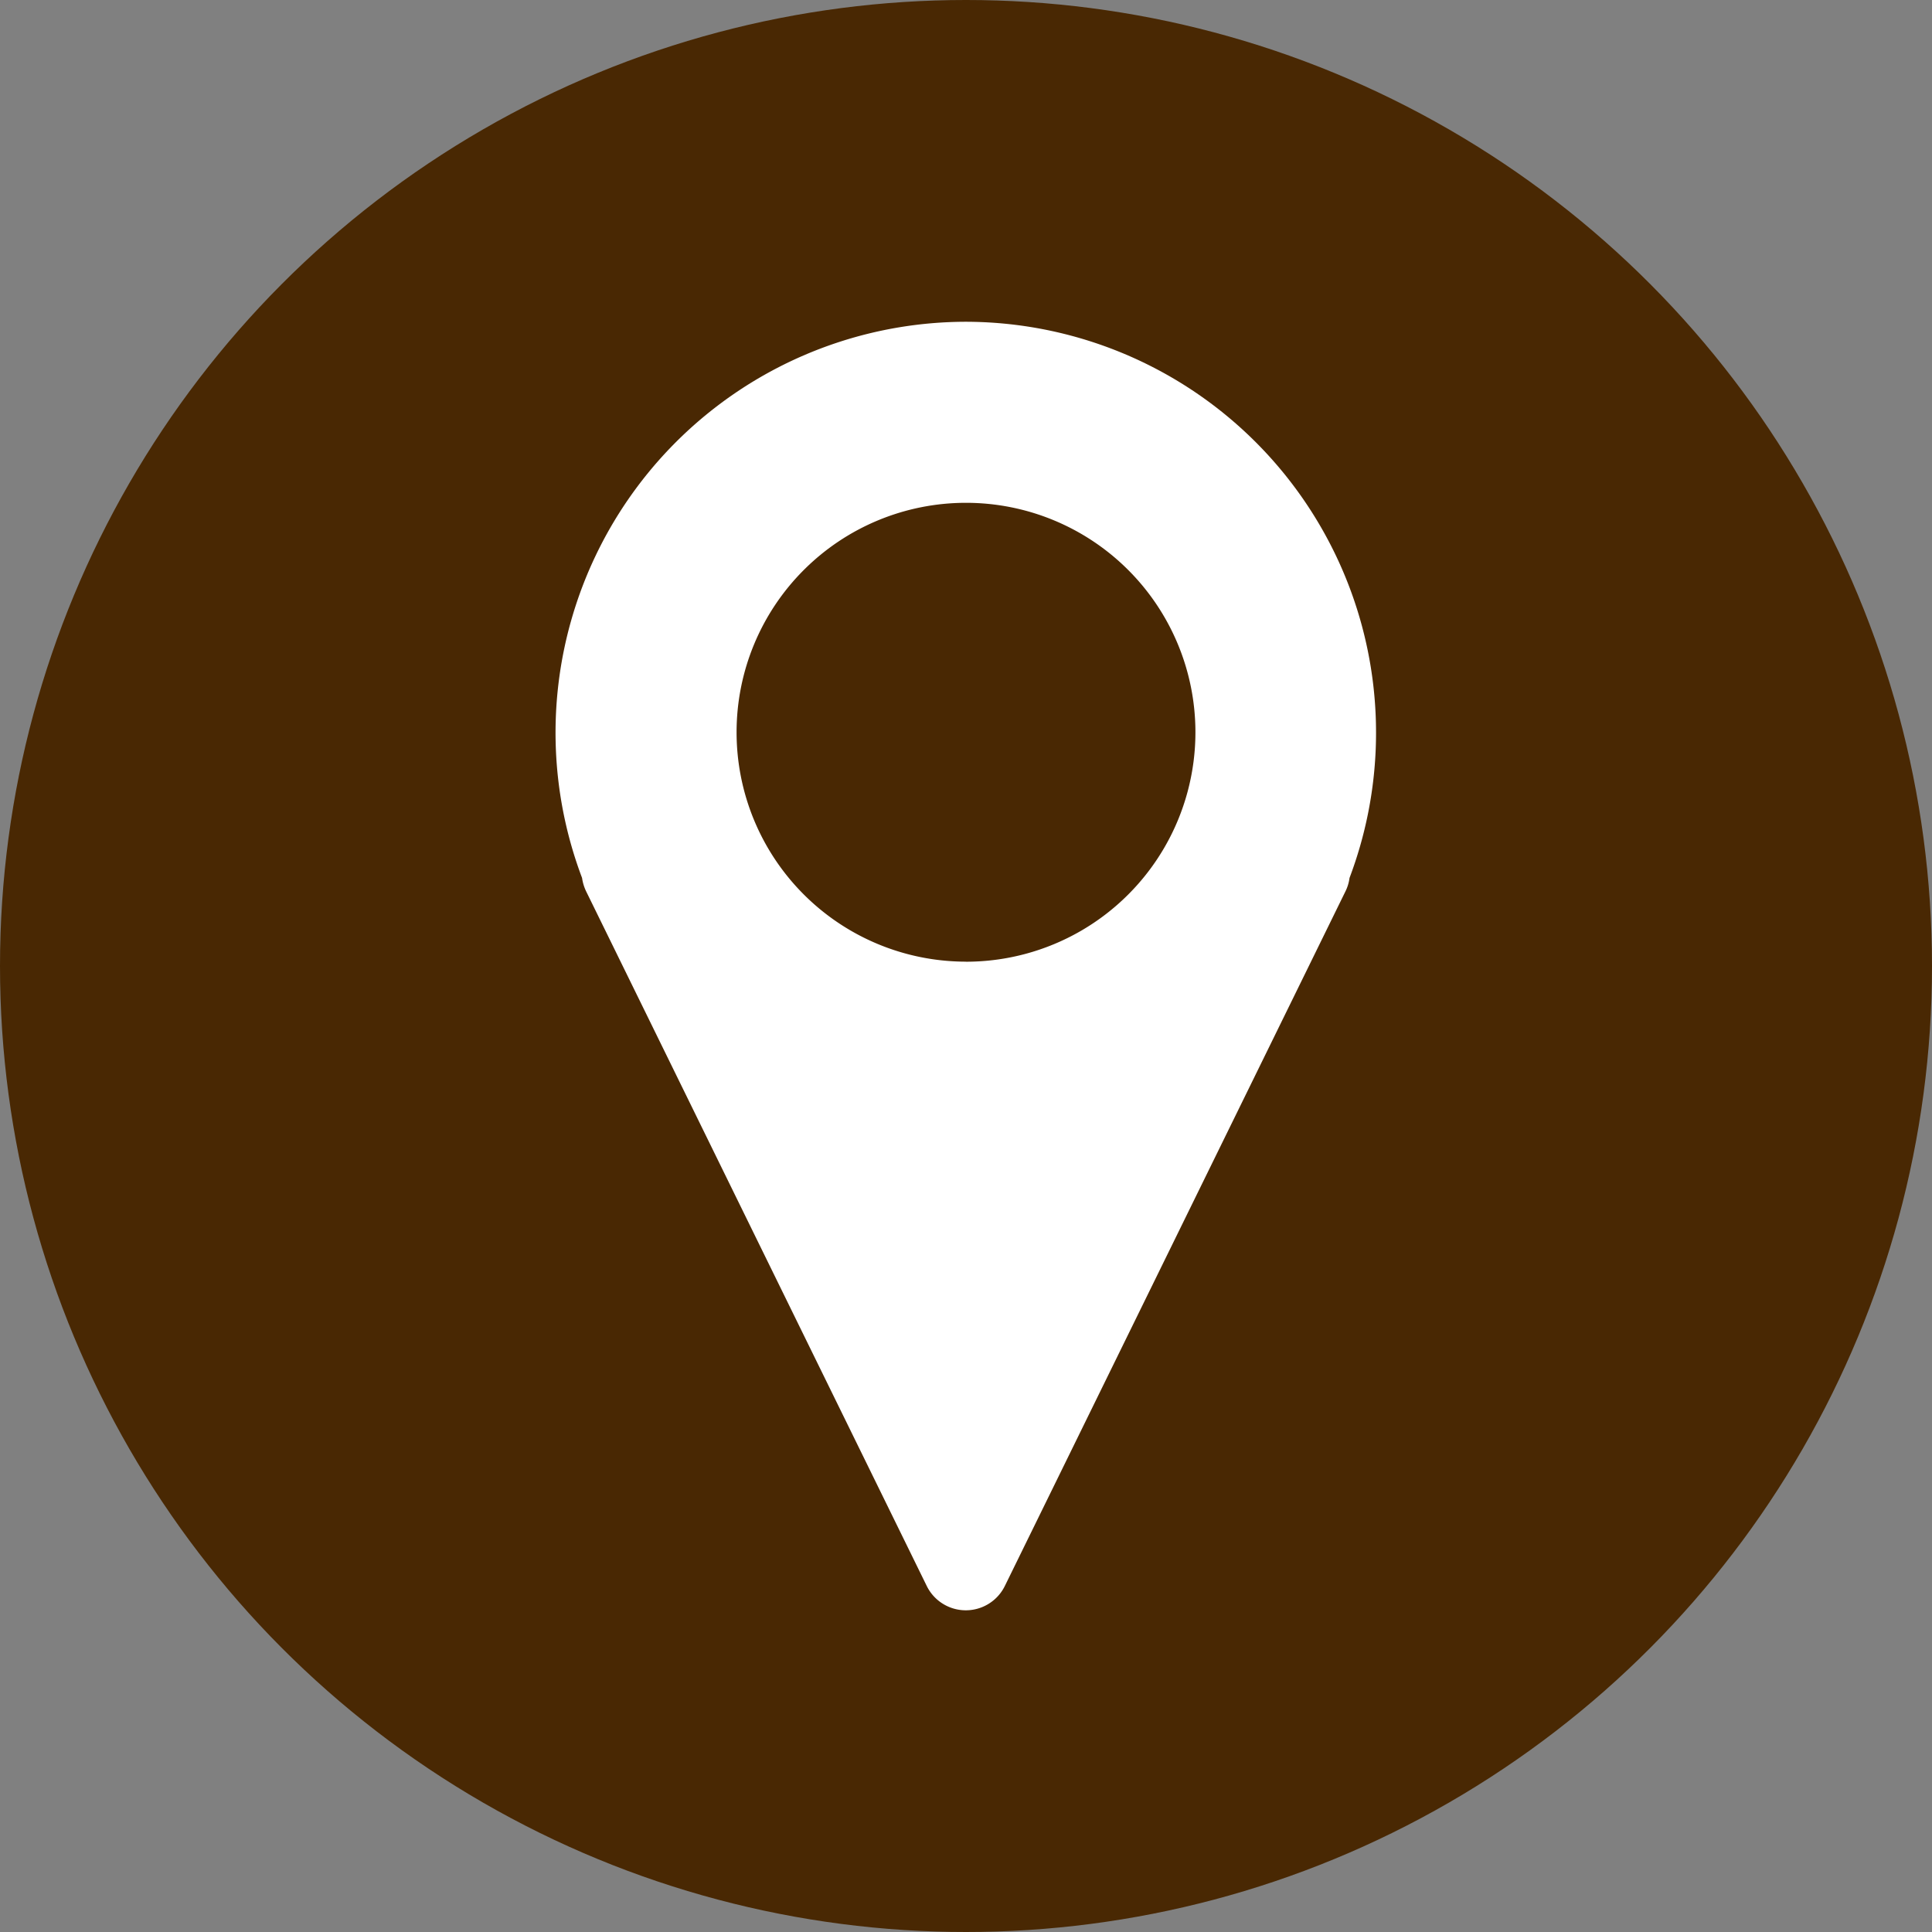
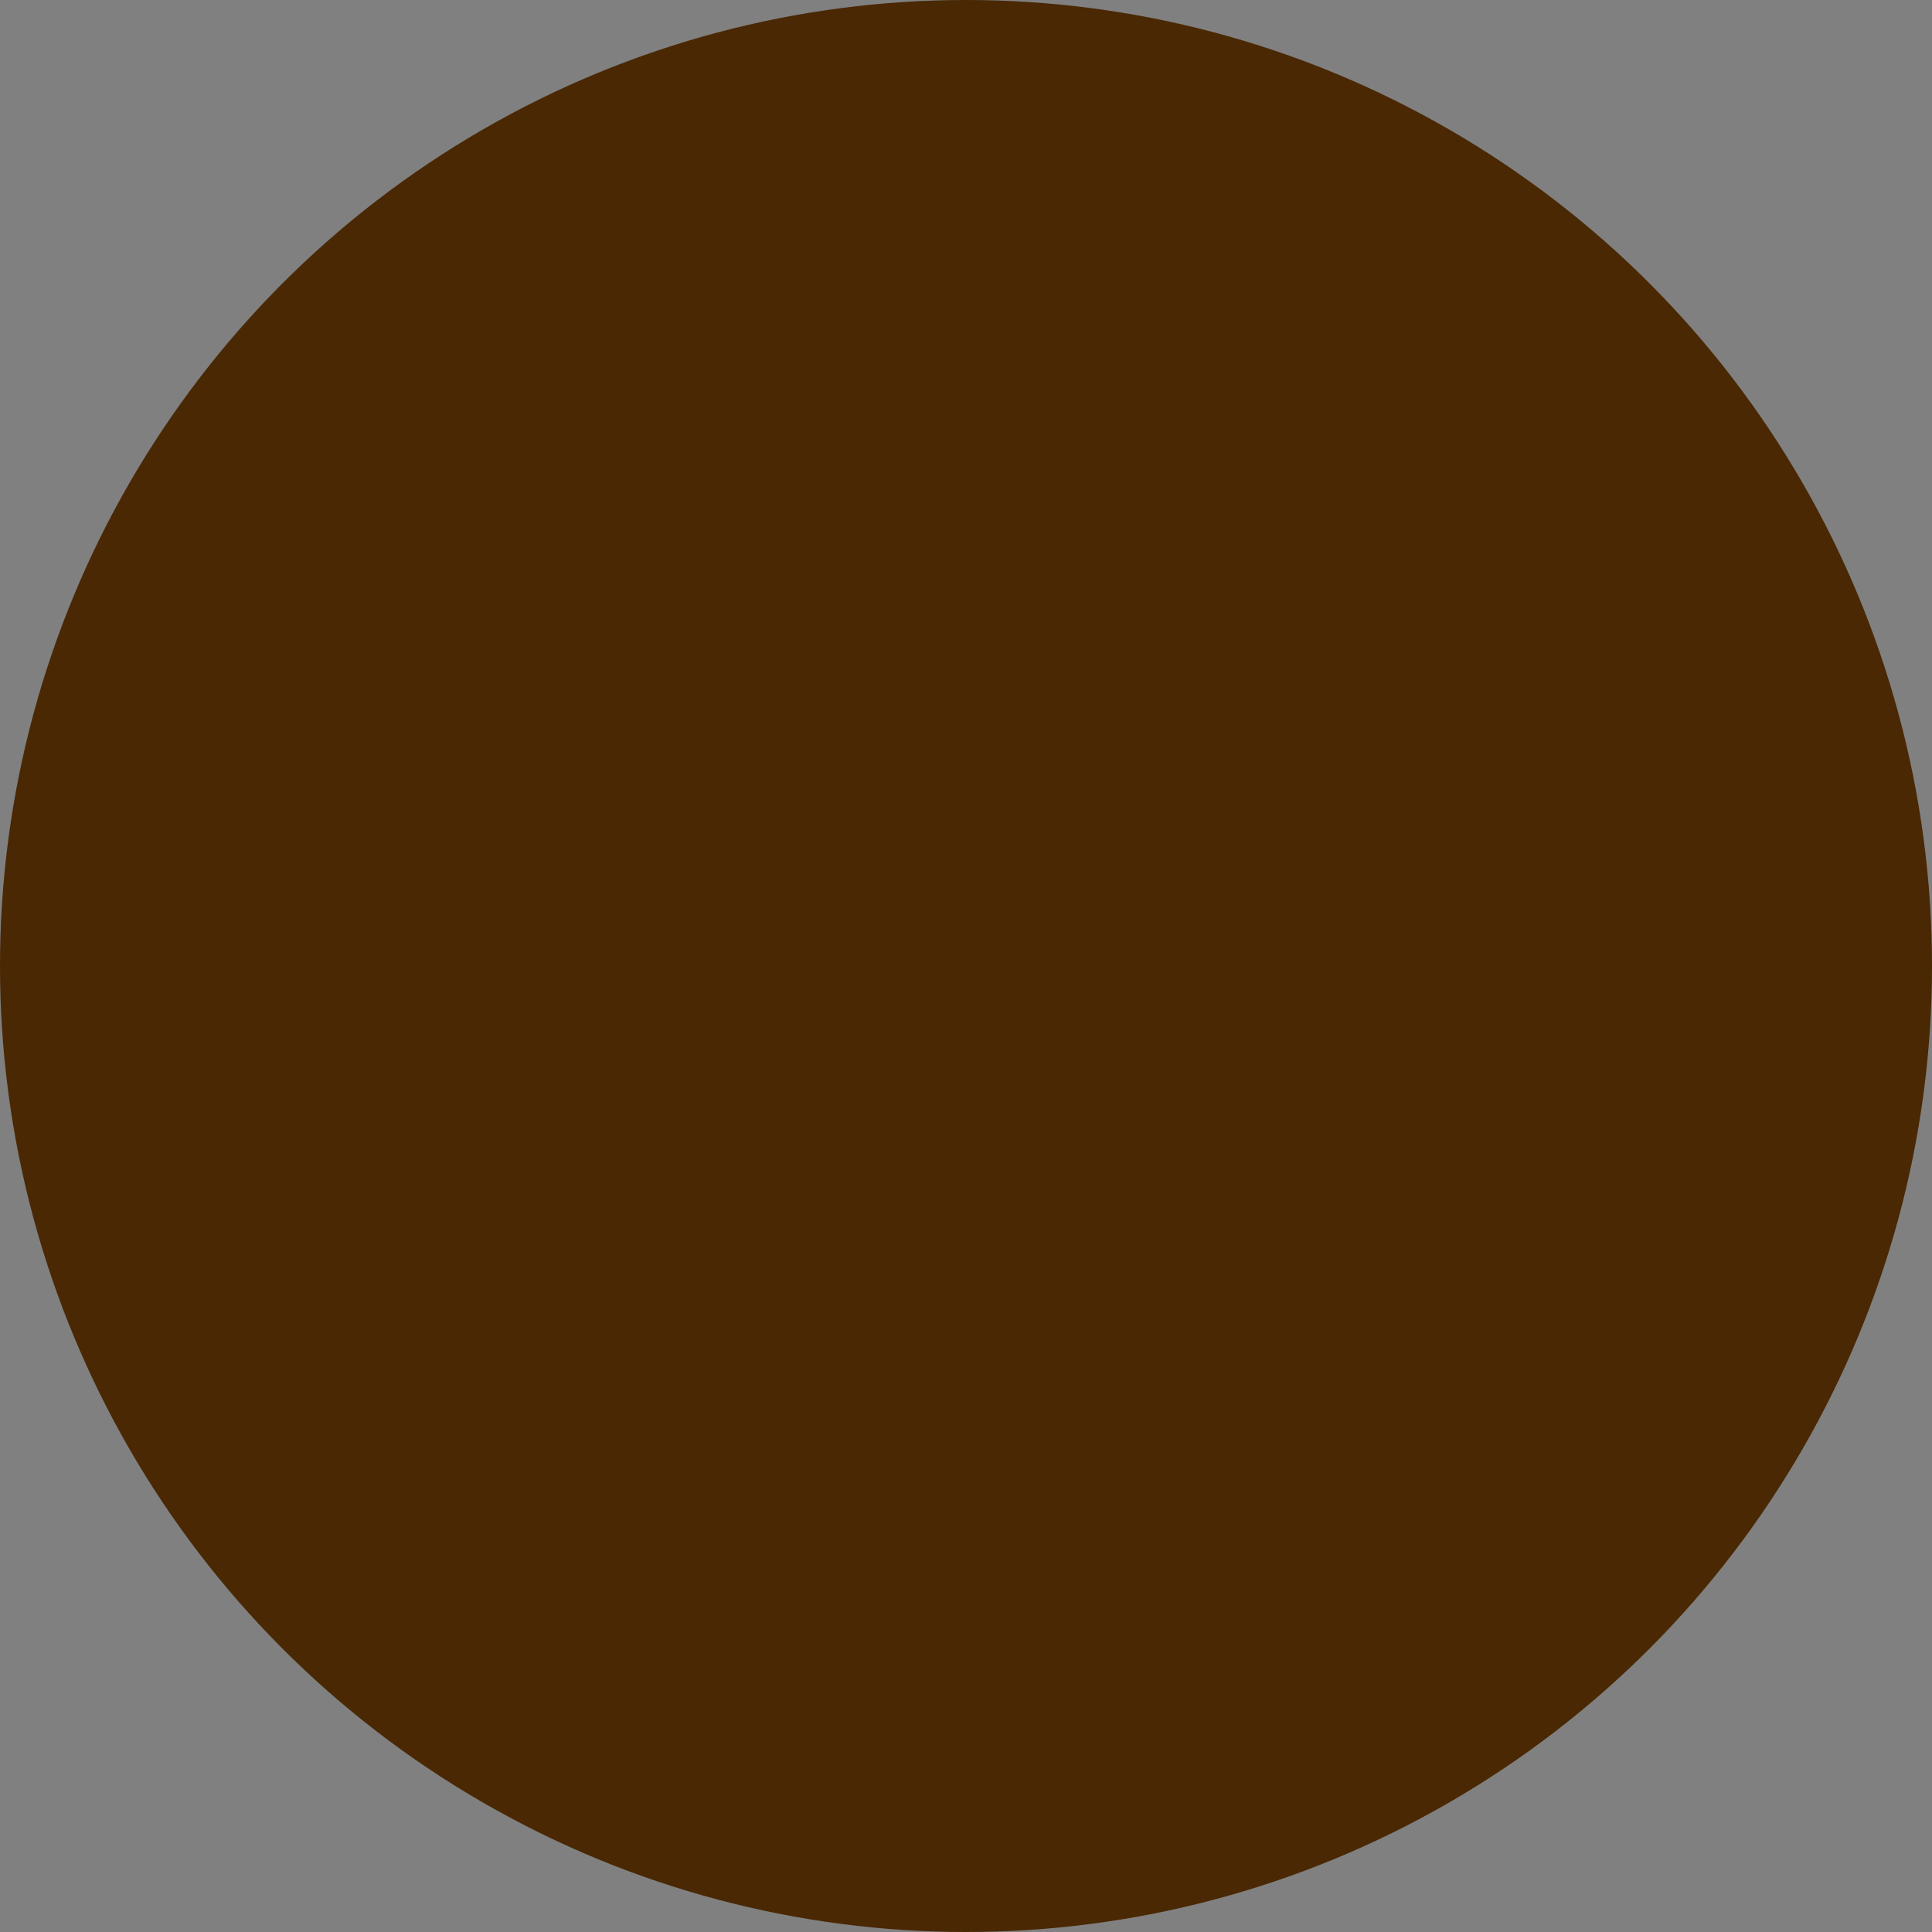
<svg xmlns="http://www.w3.org/2000/svg" fill="#000000" height="329.1" preserveAspectRatio="xMidYMid meet" version="1" viewBox="0.0 0.0 329.1 329.1" width="329.1" zoomAndPan="magnify">
  <rect x="0.0" y="0.0" width="329.1" height="329.1" fill="#808080" stroke="none" />
  <g data-name="Layer 2">
    <g data-name="Layer 1">
      <g id="change1_1">
        <circle cx="164.55" cy="164.55" fill="#492803" r="164.55" />
      </g>
      <g id="change2_1">
-         <path d="M164.55,54.81a70,70,0,0,0-65.4,94.74,7.84,7.84,0,0,0,.71,2.32l58,118.28a7.41,7.41,0,0,0,13.31,0l58-118.28a7.3,7.3,0,0,0,.71-2.32,70,70,0,0,0-65.4-94.74Zm0,109a39.08,39.08,0,1,1,39.08-39.08A39.08,39.08,0,0,1,164.55,163.82Z" fill="#ffffff" />
-       </g>
+         </g>
    </g>
  </g>
</svg>